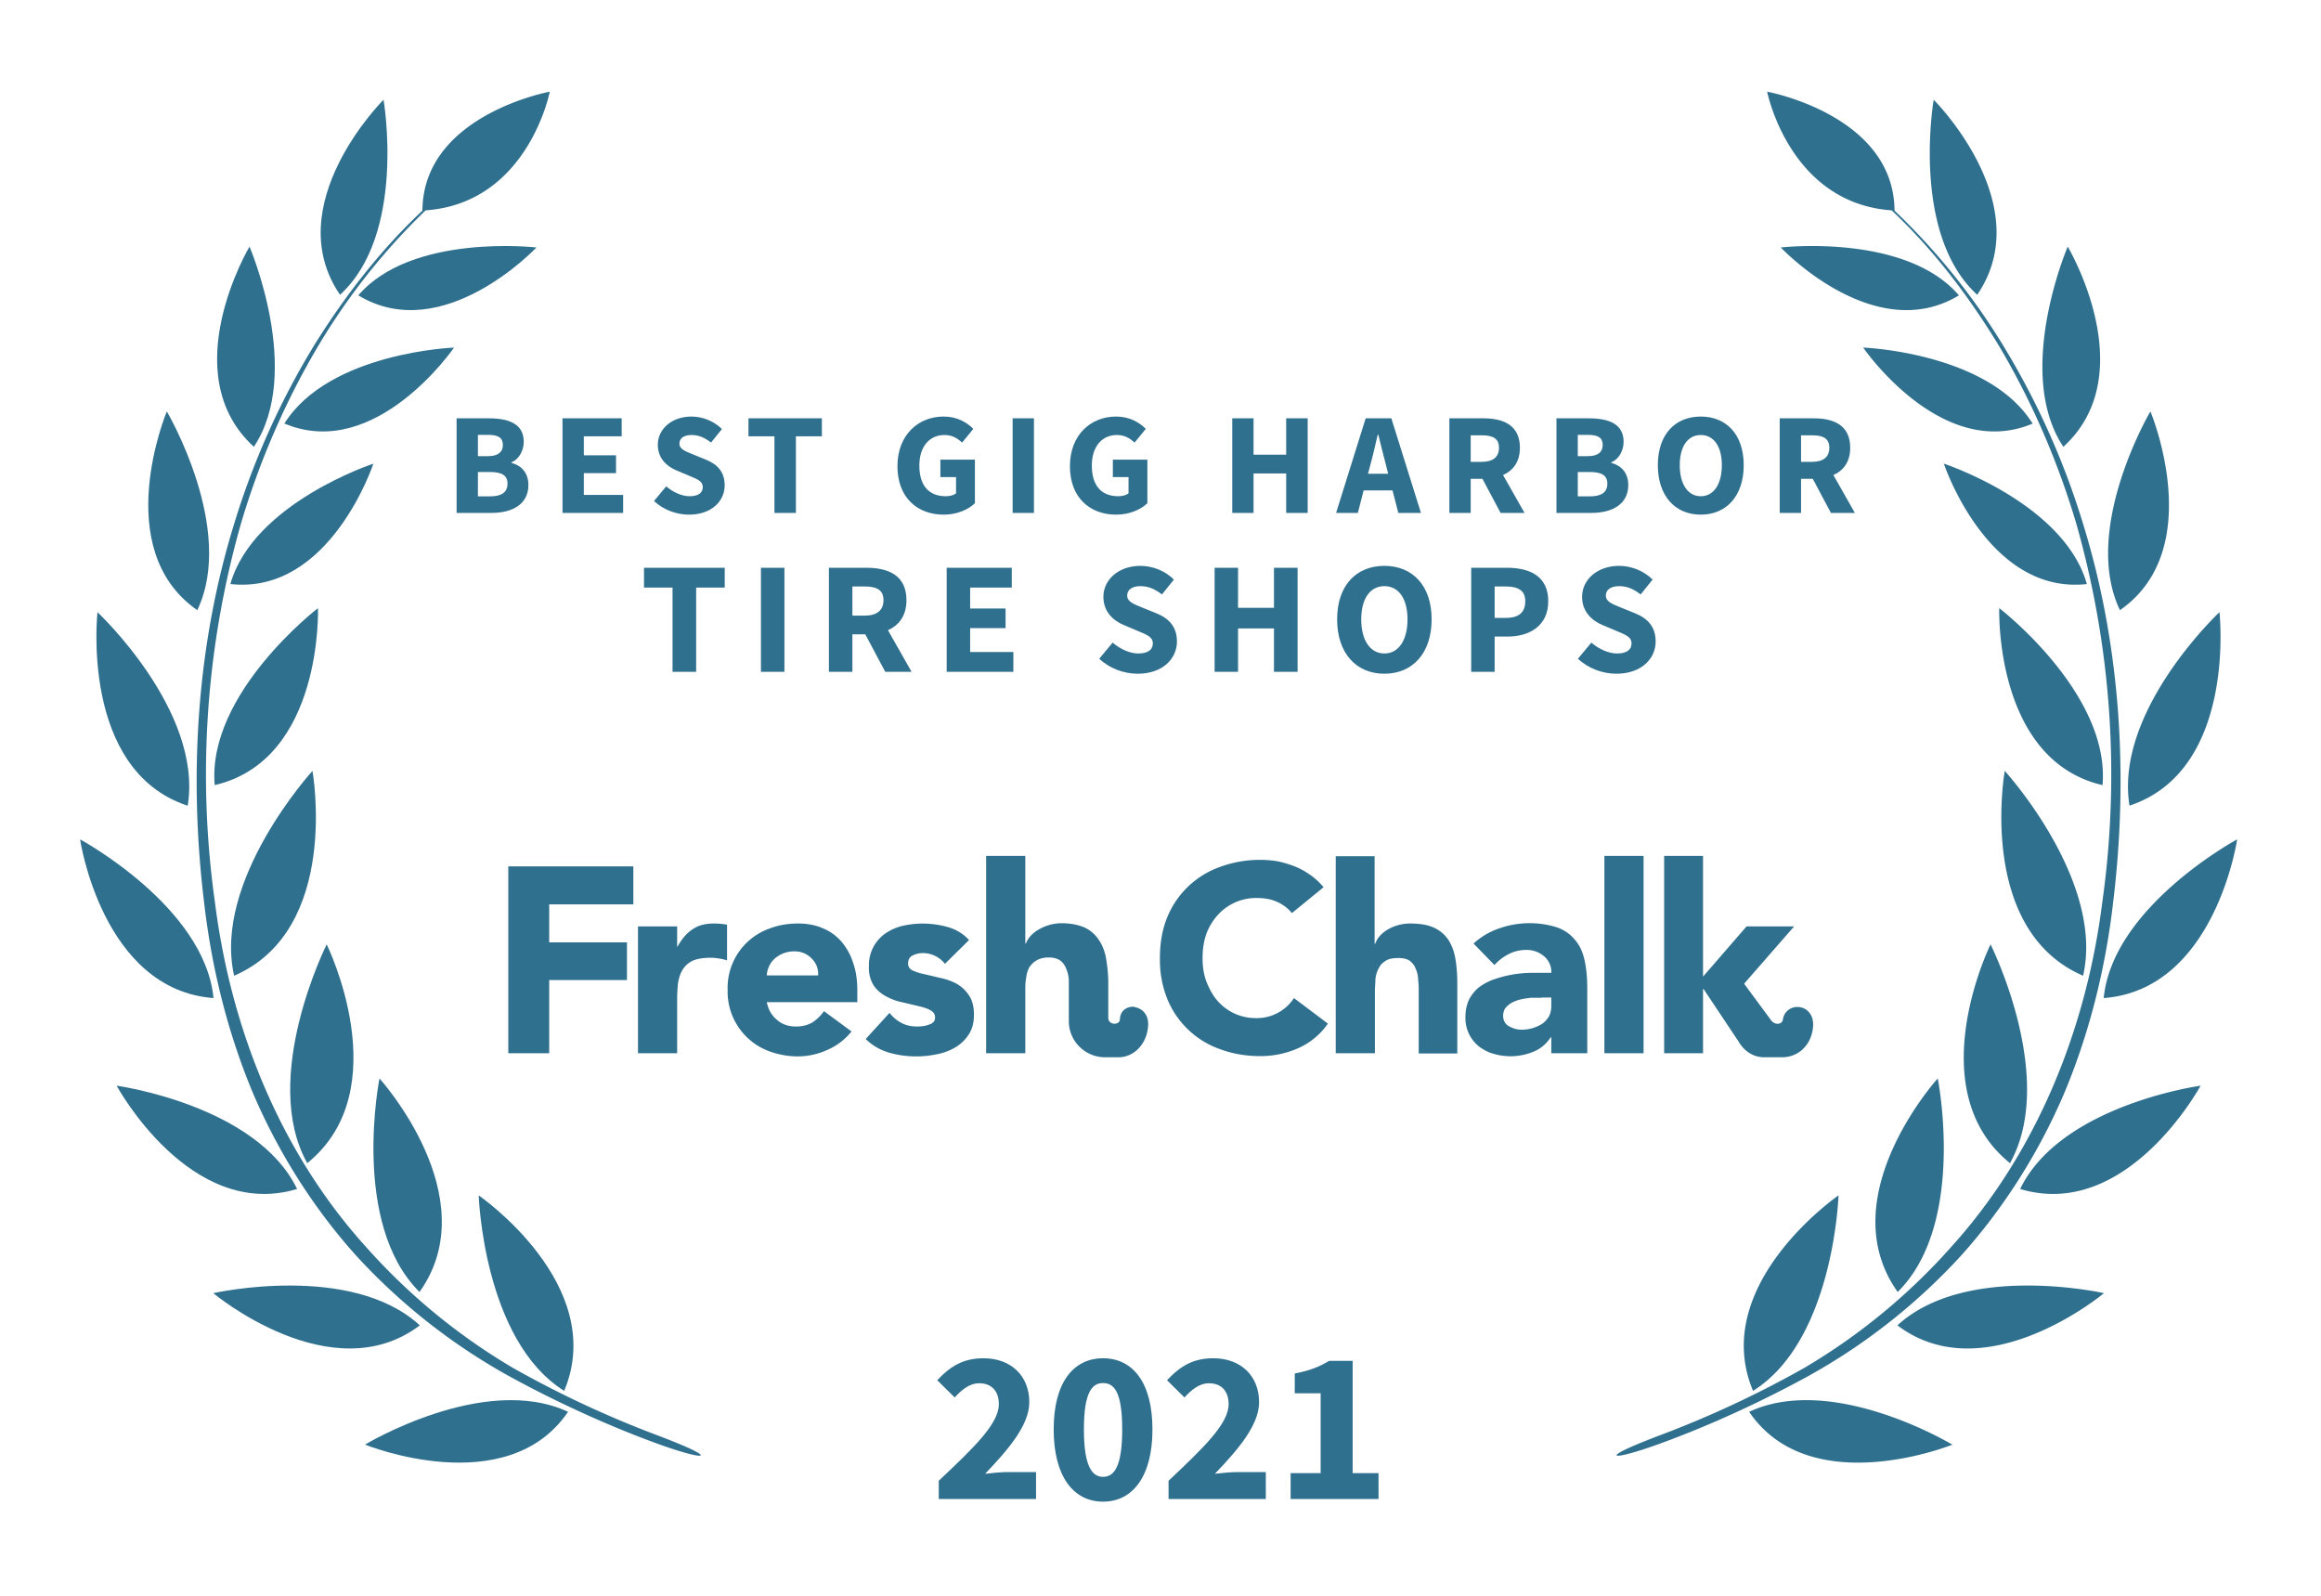
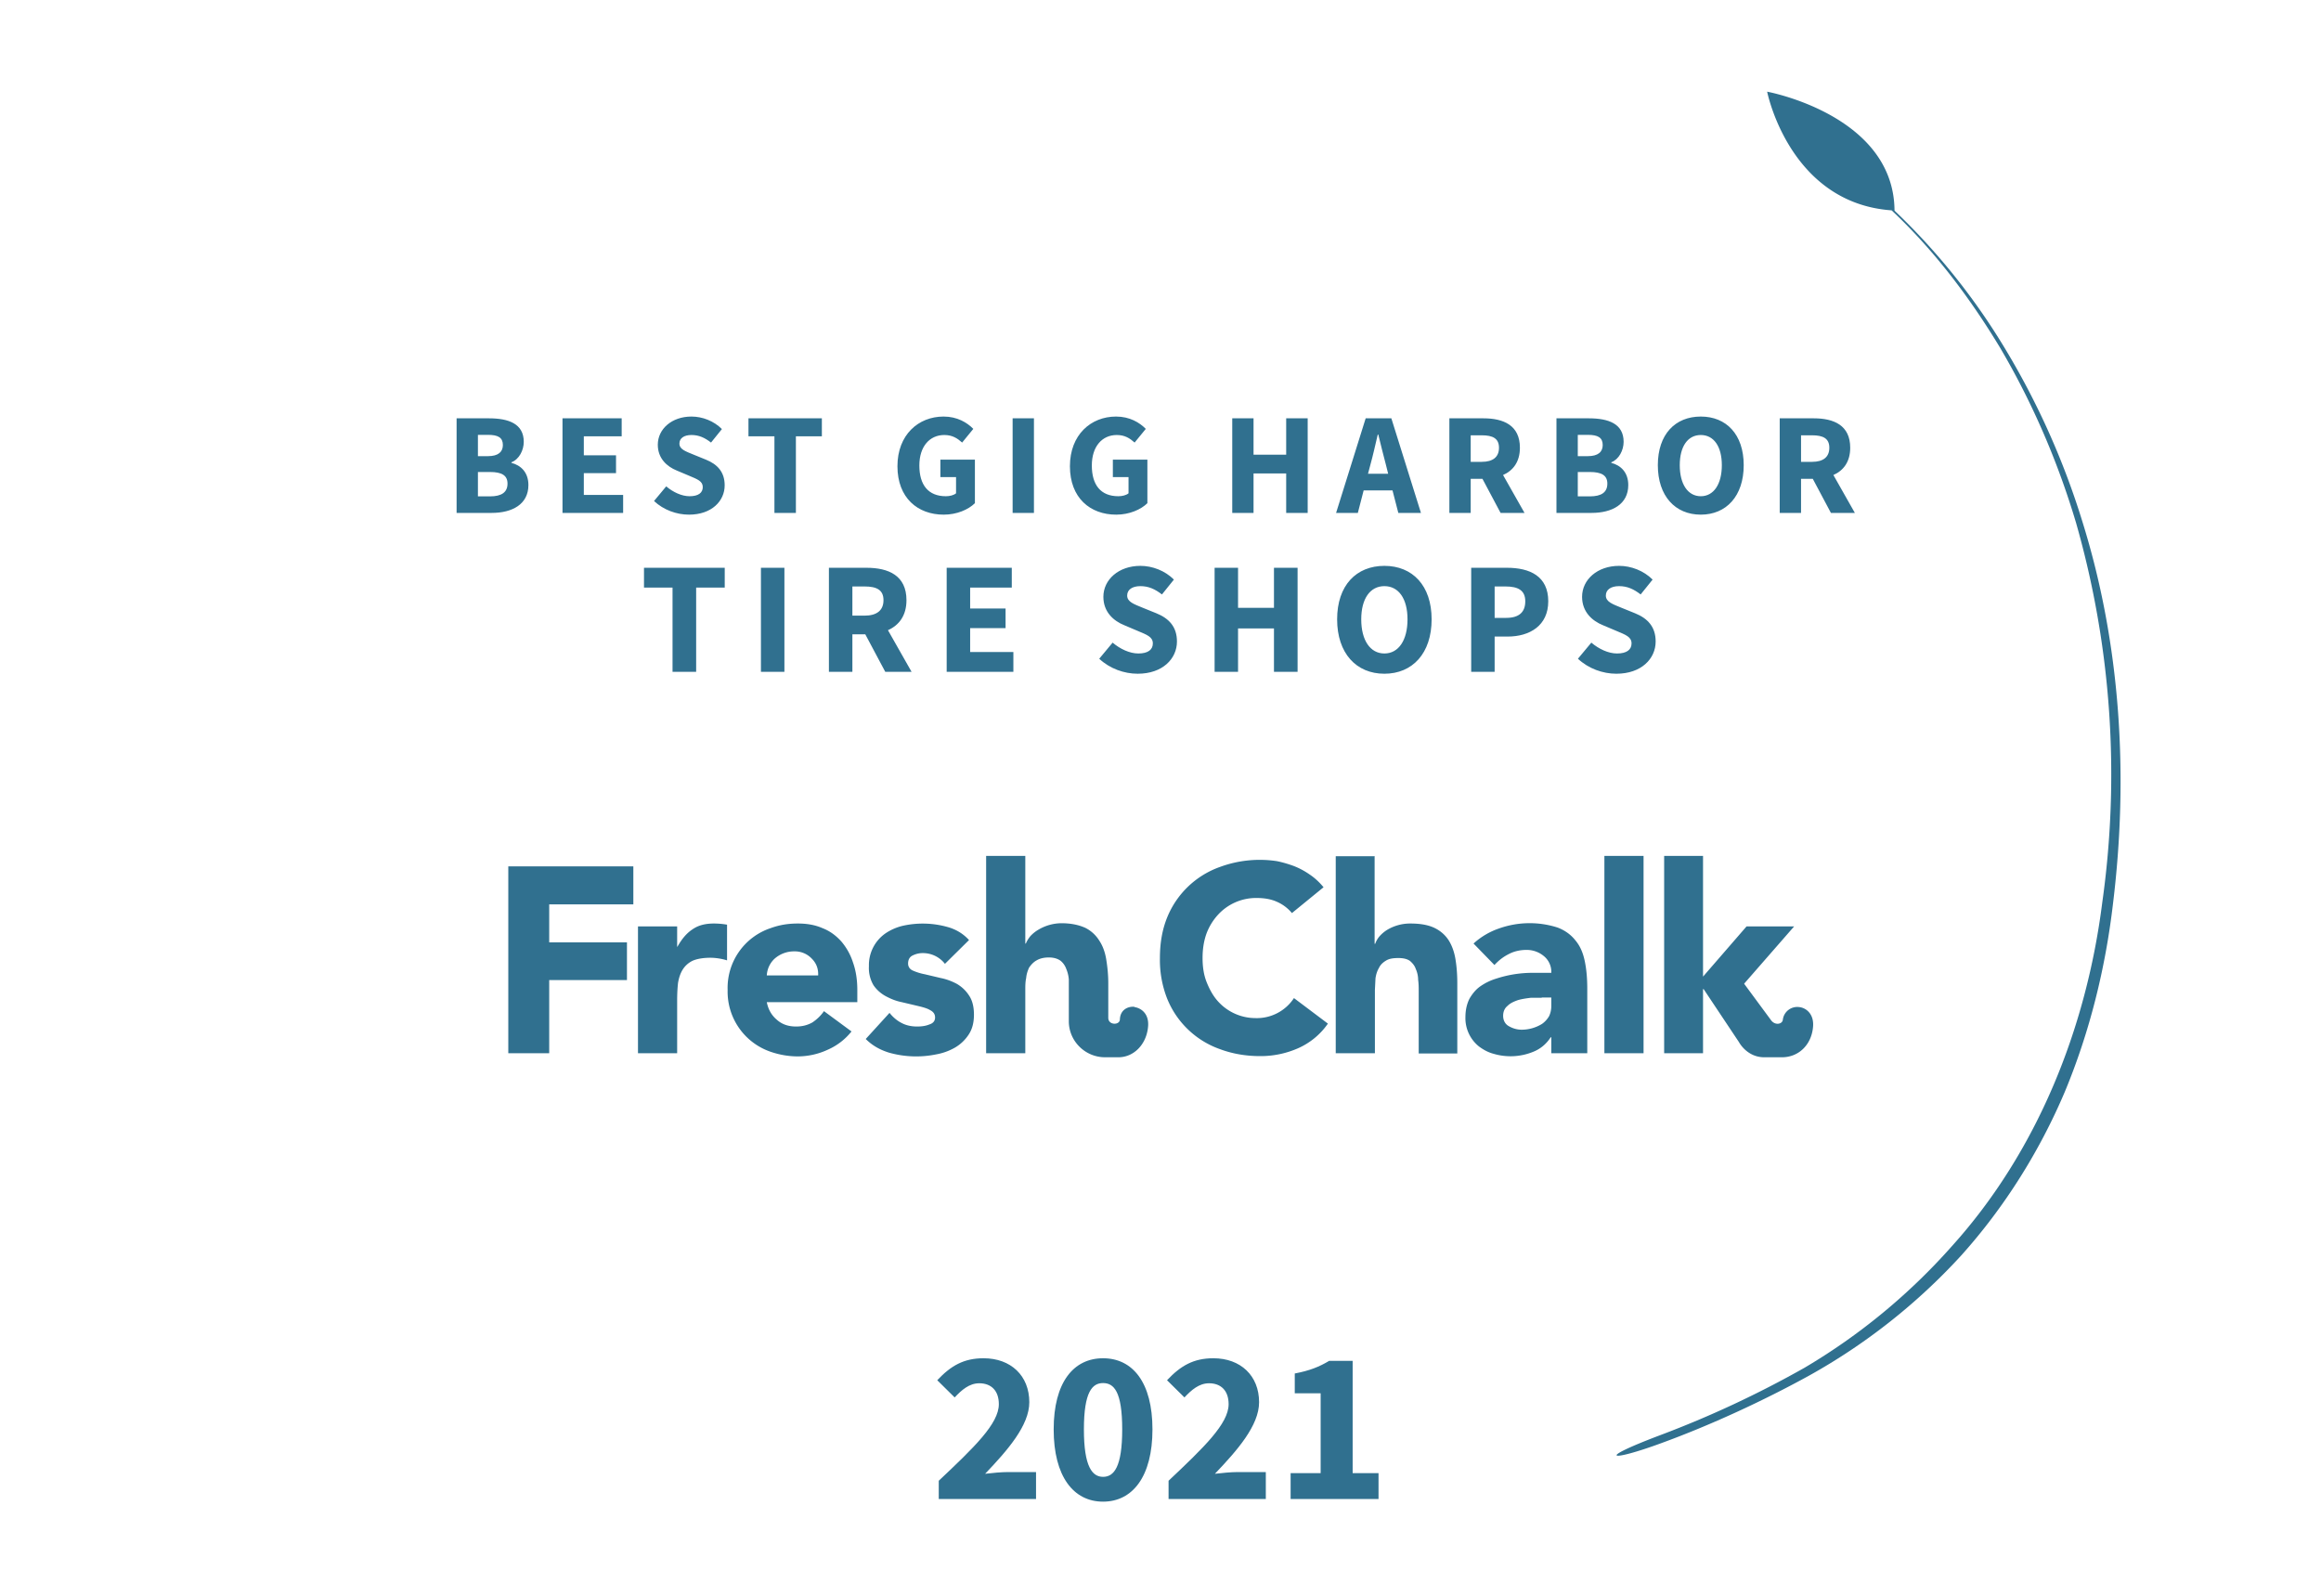
<svg xmlns="http://www.w3.org/2000/svg" width="800" height="550">
  <rect width="100%" height="100%" fill="none" />
  <g fill="#30708f">
    <path d="M572.1 494.7c-23 8.7-16.6 9 .5 2.7 17-6.2 35.2-14.6 51-23.3a208.3 208.3 0 0 0 52.4-41.4c14.9-16.6 27-35.9 35.7-56.4 8.6-20.7 14-42.6 16.6-64.8 5.4-44 2.7-89.4-10.6-131.9a267.8 267.8 0 0 0-27.3-60.6A227.5 227.5 0 0 0 653 72.6c-.2-33-43.9-41-43.9-41S616.7 70 652 72.5c14.7 13.8 26.9 30 37.3 47.2 11.2 19 20 39.4 26.3 60.6a315.9 315.9 0 0 1 9 130.8c-5.5 43.5-22.5 86-52 118.6a211.4 211.4 0 0 1-50.6 41.7 354.5 354.5 0 0 1-49.9 23.3z" />
-     <path d="M681.5 101.6c-23-21-15-67.2-15-67.2.1 0 36.2 36.2 15 67.2zM675.2 101.8c-29.2 17.7-61.4-16.5-61.4-16.5s43-5 61.4 16.5zM700.6 146c-31.4 13.2-58.4-26.2-58.4-26.2s43.1 1.6 58.4 26.2zM670 159.8s15.1 45.3 49.3 41.5c-7.9-27.9-49.3-41.5-49.3-41.5zM689.1 209.6s38.3 29.4 35.6 61c-37.4-8.7-35.6-61-35.6-61zM691 265.7s34.5 37.8 27 70.6c-36.8-15.9-27-70.6-27-70.6zM692.8 400.9c-31.4-25.4-6.7-75.4-6.7-75.4s23.1 46 6.7 75.4zM654.1 445.3c-23.3-32.7 13.8-73.6 13.8-73.6s10 50-13.8 73.6zM604.2 479.3C589 442.8 633.7 412 633.7 412s-1.6 50-29.5 67.4zM711.2 154c-17.1-25.7 1.5-69 1.5-69s26.1 43.8-1.5 69zM730.7 210.3c-13.4-28 10.5-68.5 10.5-68.5s19.9 47.4-10.5 68.5zM734 277.7C728.7 245 765 211 765 211s6.1 54.5-31.1 66.7zM725.1 344c3.1-31.6 46-54.7 46-54.7s-7.6 51.8-46 54.7zM758.5 374.2s-25.3 46.7-62.2 35.6c14-29 62.2-35.6 62.2-35.6zM725.2 445.7s-40.8 34.1-71.2 11.1c23.7-21.8 71.2-11.1 71.2-11.1zM673 497.9s-49 19.8-70.1-11.3c28.9-13.5 70 11.3 70 11.3zM226.6 494.7c23 8.7 16.7 9-.5 2.7-17-6.2-35.2-14.6-51-23.3a208.3 208.3 0 0 1-52.4-41.4c-14.9-16.6-27-35.9-35.7-56.4-8.6-20.7-14-42.6-16.6-64.8-5.4-44-2.7-89.4 10.6-131.9a267.8 267.8 0 0 1 27.3-60.6c10.5-16.9 22.8-32.8 37.3-46.4.2-33 43.9-41 43.9-41S182 70 146.7 72.5a224.4 224.4 0 0 0-37.3 47.2c-11.2 19-20 39.4-26.3 60.6a315.9 315.9 0 0 0-9 130.8c5.5 43.5 22.5 86 52 118.6a211.4 211.4 0 0 0 50.6 41.7 354.5 354.5 0 0 0 49.9 23.3z" />
-     <path d="M117.2 101.6c23-21 15-67.2 15-67.2-.1 0-36.2 36.2-15 67.2zM123.5 101.8c29.2 17.7 61.4-16.5 61.4-16.5s-43-5-61.4 16.5zM98.1 146c31.4 13.2 58.4-26.2 58.4-26.2S113.4 121.4 98 146zM128.7 159.8s-15 45.3-49.3 41.5c7.9-27.9 49.3-41.5 49.3-41.5zM109.6 209.6S71.3 239 74 270.6c37.4-8.7 35.6-61 35.6-61zM107.7 265.7s-34.5 37.8-27 70.6c36.8-15.9 27-70.6 27-70.6zM105.9 400.9c31.4-25.4 6.7-75.4 6.7-75.4s-23.1 46-6.7 75.4zM144.6 445.3c23.3-32.7-13.8-73.6-13.8-73.6s-10 50 13.8 73.6zM194.5 479.3C209.7 442.8 165 412 165 412s1.6 50 29.5 67.4zM87.5 154c17.1-25.7-1.5-69-1.5-69s-26.1 43.8 1.5 69zM68 210.3c13.4-28-10.5-68.5-10.5-68.5S37.6 189.2 68 210.3zM64.7 277.7C70 245 33.6 211 33.6 211s-6.1 54.5 31.1 66.7zM73.6 344c-3.1-31.6-46-54.7-46-54.7s7.6 51.8 46 54.7zM40.2 374.2s25.3 46.7 62.2 35.6c-14-29-62.2-35.6-62.2-35.6zM73.5 445.7s40.8 34.1 71.2 11.1C121 435 73.5 445.7 73.5 445.7zM125.8 497.9s48.8 19.8 70-11.3c-28.9-13.5-70 11.3-70 11.3z" />
    <path d="M175.2 363h14.1v-25.2h26.8v-13h-26.8v-13.1h29v-13.1h-43.1zM445.3 314.7a14 14 0 0 0-5.2-3.9c-2-.9-4.3-1.3-7-1.3a17.8 17.8 0 0 0-13.3 5.8 20 20 0 0 0-4 6.6c-.9 2.6-1.3 5.3-1.3 8.3 0 3 .4 5.8 1.4 8.3 1 2.5 2.2 4.7 3.8 6.5a17.4 17.4 0 0 0 13 5.9A15.3 15.3 0 0 0 446 344l11.7 8.8a24.6 24.6 0 0 1-10.3 8.5 32 32 0 0 1-13 2.7c-5 0-9.6-.8-13.9-2.4a30.6 30.6 0 0 1-18.2-17.4 36.4 36.4 0 0 1-2.5-14c0-5.2.8-9.8 2.5-14a30.7 30.7 0 0 1 18.2-17.4 39.6 39.6 0 0 1 19.6-2c2 .4 4 1 5.9 1.7a26 26 0 0 1 5.4 2.9c1.8 1.2 3.4 2.7 4.8 4.4zM219.9 319.3h13.5v7h.1c1.5-2.7 3.2-4.7 5.2-6 2-1.4 4.4-2 7.4-2a26.8 26.8 0 0 1 4.5.4V331a20.4 20.4 0 0 0-5.7-.9c-2.6 0-4.7.4-6.1 1a8.2 8.2 0 0 0-3.5 3.1c-.8 1.3-1.3 2.8-1.6 4.6-.2 1.8-.3 3.8-.3 6V363h-13.5v-43.7zM293.5 355.5a21.5 21.5 0 0 1-8.2 6.3 24.6 24.6 0 0 1-10.3 2.3c-3.3 0-6.5-.6-9.4-1.6a21.9 21.9 0 0 1-14.8-21.3 21.7 21.7 0 0 1 14.8-21.3c3-1.1 6-1.6 9.4-1.6 3.2 0 6 .5 8.5 1.6 2.6 1 4.7 2.6 6.5 4.6a21 21 0 0 1 4 7.2c1 2.8 1.5 6 1.5 9.5v4.2h-31.2c.5 2.6 1.7 4.6 3.5 6.1 1.8 1.6 4 2.3 6.6 2.3 2.2 0 4-.5 5.6-1.4 1.5-1 2.9-2.3 4-3.9zM282 336.2c.1-2.3-.6-4.2-2.2-5.8a8 8 0 0 0-6-2.5 10.1 10.1 0 0 0-6.9 2.6 8.5 8.5 0 0 0-2.6 5.7zM325.7 332.2a9.6 9.6 0 0 0-7.8-3.7c-1.1 0-2.3.3-3.3.8-1.1.5-1.6 1.5-1.6 2.8 0 1 .5 1.9 1.6 2.4s2.6 1 4.2 1.3l5.5 1.3c2 .4 3.8 1.1 5.5 2 1.7 1 3.1 2.3 4.2 4 1.1 1.6 1.7 3.8 1.7 6.6s-.6 5.1-1.9 7a14.1 14.1 0 0 1-4.7 4.4 20 20 0 0 1-6.4 2.3 34.3 34.3 0 0 1-16.3-.6c-3.2-1-5.8-2.5-8-4.7l8.2-9c1.2 1.5 2.6 2.7 4.2 3.5 1.5.8 3.3 1.2 5.3 1.2 1.6 0 3-.2 4.2-.7 1.3-.4 2-1.2 2-2.4s-.6-2-1.8-2.6c-1-.6-2.5-1-4.2-1.4l-5.5-1.3c-2-.4-3.7-1.1-5.4-2-1.7-.9-3.2-2.2-4.3-3.8a11.6 11.6 0 0 1-1.6-6.6 13.3 13.3 0 0 1 5.7-11.3 18 18 0 0 1 5.9-2.6 31.6 31.6 0 0 1 15.5.4c2.9.8 5.4 2.3 7.4 4.5zM534.7 357.5h-.2c-1.5 2.3-3.5 4-6 5a20.6 20.6 0 0 1-13.7.7c-1.9-.5-3.5-1.4-5-2.5a12.5 12.5 0 0 1-4.7-10.1c0-2.5.5-4.6 1.4-6.4 1-1.7 2.2-3.2 3.8-4.3 1.6-1.1 3.4-2 5.4-2.6a40.1 40.1 0 0 1 13-2h6a7 7 0 0 0-2.6-5.8 9.2 9.2 0 0 0-6-2.1c-2.2 0-4.3.5-6 1.4-2 1-3.5 2.2-5 3.8l-7.2-7.4a25 25 0 0 1 8.8-5.2 31.5 31.5 0 0 1 20.2-.3c2.6 1 4.6 2.5 6.1 4.4 1.6 1.9 2.6 4.2 3.2 7 .6 2.8.9 6 .9 9.7V363h-12.4zm-3.3-13.6h-3.8c-1.6.2-3 .4-4.4.8-1.4.5-2.6 1-3.6 2-1 .8-1.5 2-1.5 3.4 0 1.6.7 2.9 2 3.6 1.4.8 2.9 1.2 4.4 1.2a13.4 13.4 0 0 0 7-2c1-.7 1.8-1.6 2.4-2.6.5-1 .8-2.2.8-3.6v-2.9h-3.3zM553 363v-68h13.5v68zM473.8 295v30.3h.2a8 8 0 0 1 1.5-2.6 12 12 0 0 1 2.6-2.2 15.4 15.4 0 0 1 8-2.2c3.5 0 6.2.5 8.3 1.5 2.1 1 3.8 2.5 5 4.4 1.1 1.8 1.9 4 2.3 6.6.4 2.5.6 5.2.6 8.1v24.2H489v-21.5c0-1.2 0-2.5-.2-3.9 0-1.3-.3-2.6-.8-3.7-.4-1.2-1.1-2-2-2.8-1-.7-2.3-1-4-1-1.8 0-3.2.2-4.3.9-1 .6-1.9 1.4-2.4 2.5-.6 1-1 2.2-1.2 3.6l-.2 4V363h-13.5v-67.9h13.5zM587 340.9h.2l12.2 18.3s2.7 5.2 8.7 5.2h6.1c5.7 0 10.1-4.2 10.7-10.3.5-4.7-2.5-6.8-4.8-7a5 5 0 0 0-5.6 4.4c-.2 1.5-2.6 2-4 .2l-9.3-12.6v-.1l17.2-19.7H602l-15 17.3V295h-13.4v68H587v-22.1zM391 347c-2.2-.2-4.9 1-5 4.4-.1 2-4 2-4-.6v-11.9c0-3-.3-5.7-.7-8.2-.4-2.5-1.2-4.7-2.4-6.5a11.9 11.9 0 0 0-4.8-4.4c-2.2-1-4.9-1.6-8.3-1.6a15.8 15.8 0 0 0-8 2.3 12 12 0 0 0-2.7 2.2c-.7.9-1.2 1.7-1.5 2.5h-.2V295h-13.5v68h13.5v-21.8c0-1.4 0-2.8.3-4.1.1-1.3.5-2.5 1-3.6.7-1 1.5-1.9 2.6-2.5 1-.6 2.4-1 4.2-1 1.7 0 3 .4 4 1.1.9.7 1.6 1.7 2 2.8.5 1.2.8 2.4.9 3.7V352c0 6.8 5.6 12.4 12.5 12.4h4.6c5.2 0 9.6-4.3 10.2-10.4.5-4.7-2.5-6.6-4.7-6.9z" />
    <path d="M157.38 176.78L169.48 176.78C176.53 176.78 182.13 173.83 182.13 167.18C182.13 162.83 179.58 160.38 176.28 159.53L176.28 159.33C178.93 158.33 180.53 155.18 180.53 152.28C180.53 146.03 175.28 144.18 168.53 144.18L157.38 144.18ZM164.73 157.22L164.73 149.88L168.23 149.88C171.68 149.88 173.33 150.82 173.33 153.38C173.33 155.72 171.78 157.22 168.18 157.22ZM164.73 171.08L164.73 162.68L168.88 162.68C172.93 162.68 174.93 163.83 174.93 166.68C174.93 169.68 172.88 171.08 168.88 171.08ZM193.88 176.78L214.78 176.78L214.78 170.58L201.23 170.58L201.23 163.08L212.33 163.08L212.33 156.93L201.23 156.93L201.23 150.38L214.28 150.38L214.28 144.18L193.88 144.18ZM237.48 177.38C245.28 177.38 249.78 172.68 249.78 167.28C249.78 162.68 247.28 160.03 243.33 158.43L239.13 156.72C236.33 155.57 234.18 154.88 234.18 152.88C234.18 151.03 235.78 149.93 238.33 149.93C240.93 149.93 242.93 150.88 245.08 152.53L248.83 147.88C246.03 145.07 242.08 143.57 238.33 143.57C231.53 143.57 226.73 147.88 226.73 153.28C226.73 158.03 229.93 160.83 233.28 162.18L237.53 163.97C240.38 165.18 242.23 165.83 242.23 167.88C242.23 169.83 240.73 171.03 237.68 171.03C234.98 171.03 231.98 169.63 229.63 167.63L225.43 172.68C228.73 175.78 233.23 177.38 237.48 177.38ZM266.93 176.78L274.33 176.78L274.33 150.38L283.28 150.38L283.28 144.18L257.98 144.18L257.98 150.38L266.93 150.38ZM325.28 177.38C329.83 177.38 333.78 175.63 336.03 173.43L336.03 158.43L324.13 158.43L324.13 164.43L329.53 164.43L329.53 170.03C328.73 170.68 327.38 171.03 326.03 171.03C319.93 171.03 316.88 167.13 316.88 160.43C316.88 153.88 320.43 149.93 325.48 149.93C328.28 149.93 329.98 151.07 331.63 152.53L335.48 147.82C333.33 145.63 329.93 143.57 325.23 143.57C316.53 143.57 309.33 149.88 309.33 160.68C309.33 171.63 316.33 177.38 325.28 177.38ZM349.03 176.78L356.38 176.78L356.38 144.18L349.03 144.18ZM384.73 177.38C389.28 177.38 393.23 175.63 395.48 173.43L395.48 158.43L383.58 158.43L383.58 164.43L388.98 164.43L388.98 170.03C388.18 170.68 386.83 171.03 385.48 171.03C379.38 171.03 376.33 167.13 376.33 160.43C376.33 153.88 379.88 149.93 384.93 149.93C387.73 149.93 389.43 151.07 391.08 152.53L394.93 147.82C392.78 145.63 389.38 143.57 384.68 143.57C375.98 143.57 368.78 149.88 368.78 160.68C368.78 171.63 375.78 177.38 384.73 177.38ZM424.73 176.78L432.07 176.78L432.07 163.18L443.32 163.18L443.32 176.78L450.73 176.78L450.73 144.18L443.32 144.18L443.32 156.72L432.07 156.72L432.07 144.18L424.73 144.18ZM472.32 160.28C473.22 157.03 474.07 153.22 474.88 149.78L475.07 149.78C475.93 153.18 476.82 157.03 477.72 160.28L478.47 163.28L471.52 163.28ZM460.52 176.78L468.02 176.78L470.02 169.03L479.97 169.03L481.97 176.78L489.77 176.78L479.57 144.18L470.72 144.18ZM499.57 176.78L506.92 176.78L506.92 165.03L510.97 165.03L517.22 176.78L525.47 176.78L518.07 163.72C521.57 162.18 523.88 159.13 523.88 154.32C523.88 146.57 518.22 144.18 511.32 144.18L499.57 144.18ZM506.92 159.18L506.92 150.03L510.72 150.03C514.57 150.03 516.67 151.13 516.67 154.32C516.67 157.53 514.57 159.18 510.72 159.18ZM536.48 176.78L548.58 176.78C555.63 176.78 561.23 173.83 561.23 167.18C561.23 162.83 558.67 160.38 555.38 159.53L555.38 159.33C558.02 158.33 559.63 155.18 559.63 152.28C559.63 146.03 554.38 144.18 547.63 144.18L536.48 144.18ZM543.83 157.22L543.83 149.88L547.33 149.88C550.77 149.88 552.42 150.82 552.42 153.38C552.42 155.72 550.88 157.22 547.27 157.22ZM543.83 171.08L543.83 162.68L547.98 162.68C552.02 162.68 554.02 163.83 554.02 166.68C554.02 169.68 551.98 171.08 547.98 171.08ZM586.23 177.38C595.02 177.38 601.02 170.97 601.02 160.33C601.02 149.72 595.02 143.57 586.23 143.57C577.42 143.57 571.42 149.68 571.42 160.33C571.42 170.97 577.42 177.38 586.23 177.38ZM586.23 171.03C581.77 171.03 578.98 166.88 578.98 160.33C578.98 153.82 581.77 149.93 586.23 149.93C590.67 149.93 593.48 153.82 593.48 160.33C593.48 166.88 590.67 171.03 586.23 171.03ZM613.43 176.78L620.78 176.78L620.78 165.03L624.83 165.03L631.08 176.78L639.33 176.78L631.93 163.72C635.43 162.18 637.73 159.13 637.73 154.32C637.73 146.57 632.08 144.18 625.18 144.18L613.43 144.18ZM620.78 159.18L620.78 150.03L624.58 150.03C628.43 150.03 630.53 151.13 630.53 154.32C630.53 157.53 628.43 159.18 624.58 159.18Z" />
    <path d="M231.81 231.55L239.95 231.55L239.95 202.51L249.80 202.51L249.80 195.69L221.97 195.69L221.97 202.51L231.81 202.51ZM262.28 231.55L270.37 231.55L270.37 195.69L262.28 195.69ZM285.71 231.55L293.80 231.55L293.80 218.63L298.25 218.63L305.13 231.55L314.20 231.55L306.06 217.20C309.91 215.49 312.44 212.14 312.44 206.86C312.44 198.33 306.23 195.69 298.64 195.69L285.71 195.69ZM293.80 212.19L293.80 202.13L297.98 202.13C302.21 202.13 304.52 203.34 304.52 206.86C304.52 210.38 302.21 212.19 297.98 212.19ZM326.30 231.55L349.29 231.55L349.29 224.73L334.39 224.73L334.39 216.48L346.60 216.48L346.60 209.72L334.39 209.72L334.39 202.51L348.74 202.51L348.74 195.69L326.30 195.69ZM392.14 232.21C400.72 232.21 405.67 227.04 405.67 221.10C405.67 216.04 402.92 213.13 398.57 211.37L393.95 209.50C390.87 208.23 388.51 207.46 388.51 205.26C388.51 203.23 390.27 202.02 393.07 202.02C395.93 202.02 398.13 203.06 400.50 204.88L404.62 199.76C401.54 196.68 397.20 195.03 393.07 195.03C385.59 195.03 380.31 199.76 380.31 205.70C380.31 210.93 383.83 214.01 387.52 215.49L392.19 217.47C395.33 218.79 397.36 219.51 397.36 221.76C397.36 223.91 395.71 225.23 392.36 225.23C389.39 225.23 386.09 223.69 383.50 221.49L378.88 227.04C382.51 230.45 387.46 232.21 392.14 232.21ZM418.65 231.55L426.73 231.55L426.73 216.59L439.11 216.59L439.11 231.55L447.25 231.55L447.25 195.69L439.11 195.69L439.11 209.50L426.73 209.50L426.73 195.69L418.65 195.69ZM477.17 232.21C486.85 232.21 493.45 225.17 493.45 213.46C493.45 201.80 486.85 195.03 477.17 195.03C467.49 195.03 460.88 201.74 460.88 213.46C460.88 225.17 467.49 232.21 477.17 232.21ZM477.17 225.23C472.27 225.23 469.19 220.66 469.19 213.46C469.19 206.31 472.27 202.02 477.17 202.02C482.06 202.02 485.14 206.31 485.14 213.46C485.14 220.66 482.06 225.23 477.17 225.23ZM507.09 231.55L515.17 231.55L515.17 219.40L519.63 219.40C527.22 219.40 533.65 215.66 533.65 207.24C533.65 198.55 527.27 195.69 519.40 195.69L507.09 195.69ZM515.17 212.96L515.17 202.13L518.91 202.13C523.31 202.13 525.73 203.50 525.73 207.24C525.73 210.98 523.59 212.96 519.13 212.96ZM557.13 232.21C565.72 232.21 570.67 227.04 570.67 221.10C570.67 216.04 567.92 213.13 563.57 211.37L558.95 209.50C555.87 208.23 553.50 207.46 553.50 205.26C553.50 203.23 555.26 202.02 558.07 202.02C560.93 202.02 563.13 203.06 565.50 204.88L569.62 199.76C566.54 196.68 562.20 195.03 558.07 195.03C550.59 195.03 545.31 199.76 545.31 205.70C545.31 210.93 548.83 214.01 552.51 215.49L557.19 217.47C560.33 218.79 562.36 219.51 562.36 221.76C562.36 223.91 560.71 225.23 557.36 225.23C554.38 225.23 551.09 223.69 548.50 221.49L543.88 227.04C547.51 230.45 552.46 232.21 557.13 232.21Z" />
    <path d="M323.57 516.66L357.10 516.66L357.10 507.36L347.50 507.36C345.25 507.36 341.95 507.66 339.55 507.96C347.28 499.86 354.78 491.31 354.78 483.29C354.78 474.14 348.40 468.14 339.03 468.14C332.20 468.14 327.78 470.69 323.05 475.71L329.05 481.64C331.45 479.09 334.07 476.76 337.53 476.76C341.65 476.76 344.28 479.31 344.28 483.96C344.28 490.71 335.73 498.89 323.57 510.36ZM380.20 517.56C390.40 517.56 397.23 508.86 397.23 492.66C397.23 476.46 390.40 468.14 380.20 468.14C370.00 468.14 363.18 476.46 363.18 492.66C363.18 508.86 370.00 517.56 380.20 517.56ZM380.20 509.01C376.53 509.01 373.60 505.64 373.60 492.66C373.60 479.61 376.53 476.69 380.20 476.69C383.95 476.69 386.80 479.61 386.80 492.66C386.80 505.64 383.95 509.01 380.20 509.01ZM402.78 516.66L436.30 516.66L436.30 507.36L426.70 507.36C424.45 507.36 421.15 507.66 418.75 507.96C426.48 499.86 433.98 491.31 433.98 483.29C433.98 474.14 427.60 468.14 418.23 468.14C411.40 468.14 406.98 470.69 402.25 475.71L408.25 481.64C410.65 479.09 413.28 476.76 416.73 476.76C420.85 476.76 423.48 479.31 423.48 483.96C423.48 490.71 414.93 498.89 402.78 510.36ZM444.85 516.66L475.15 516.66L475.15 507.74L466.23 507.74L466.23 469.04L458.13 469.04C454.75 471.06 451.45 472.41 446.28 473.39L446.28 480.21L455.20 480.21L455.20 507.74L444.85 507.74Z" />
  </g>
</svg>